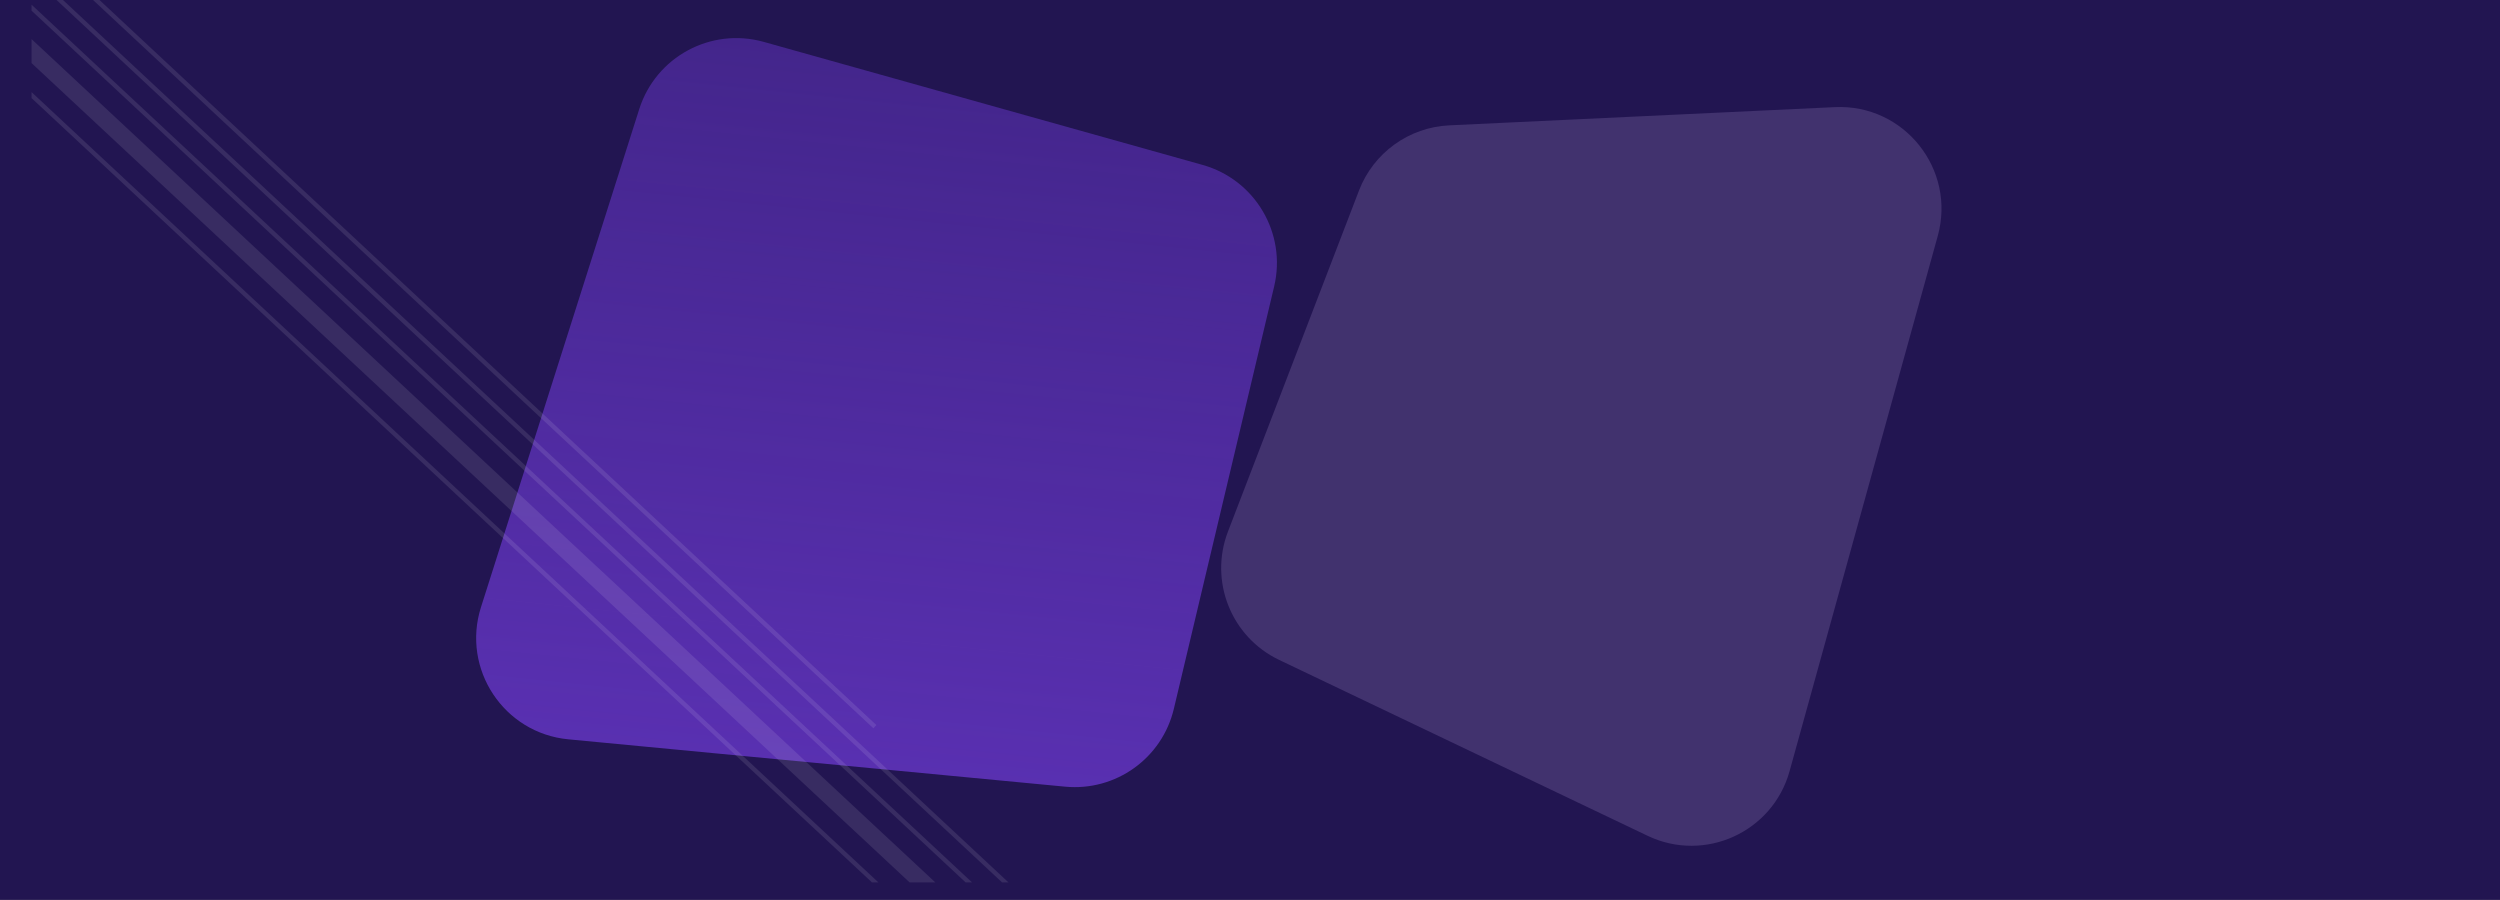
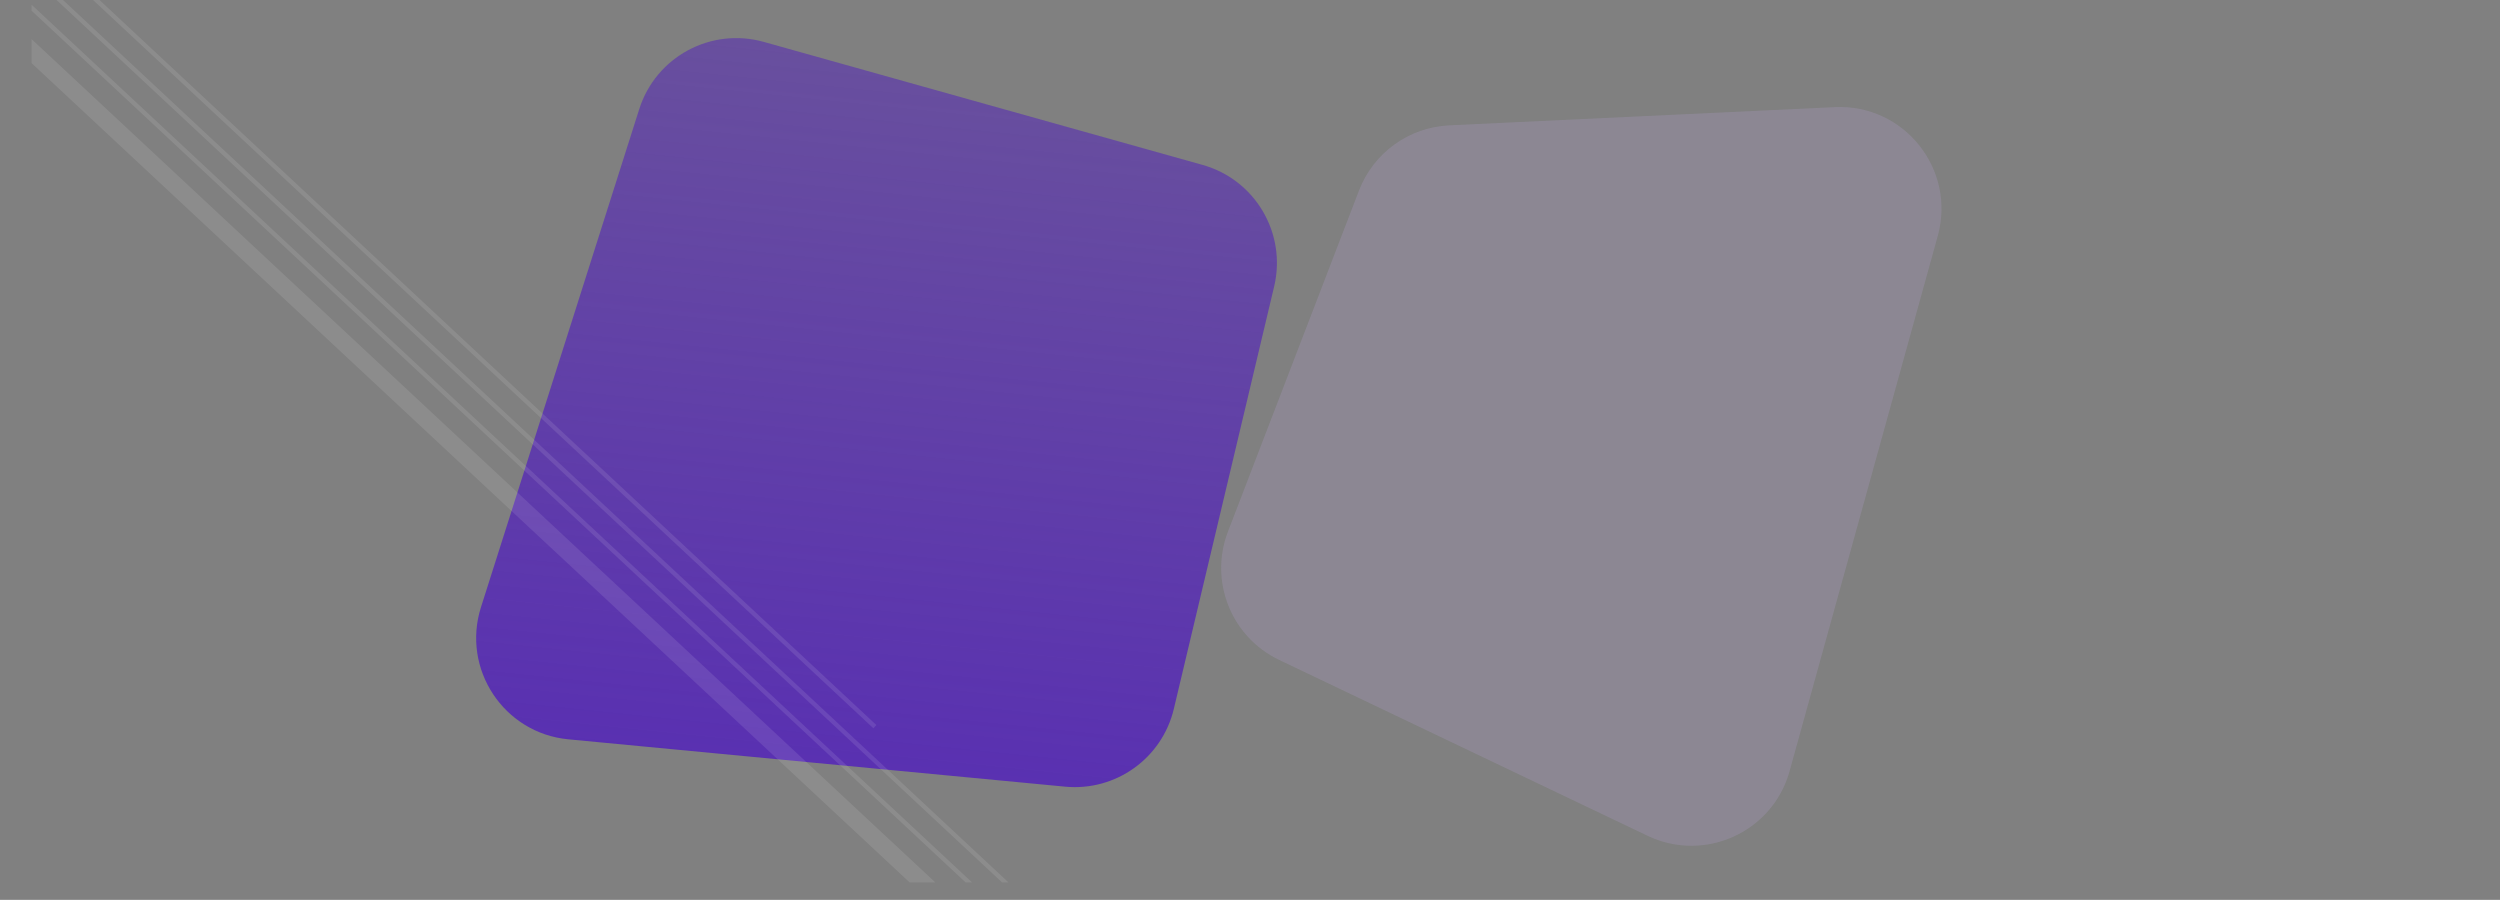
<svg xmlns="http://www.w3.org/2000/svg" width="2456" height="884" viewBox="0 0 2456 884" fill="none">
  <rect x="0" y="0" width="2456" height="884" fill="#808080" stroke="none" />
  <g clip-path="url(#clip0_43_939)">
-     <rect y="-683" width="2456" height="1567" fill="#221551" />
    <path d="M1758.1 757.538C1741.5 817.487 1674.78 847.898 1618.65 821.102L1256.63 648.301C1209.53 625.82 1187.64 570.903 1206.36 522.188L1335.08 187.165C1349.31 150.134 1384.08 125.015 1423.71 123.143L1802.56 105.242C1870.55 102.029 1921.81 166.212 1903.65 231.813L1758.1 757.538Z" fill="#C1A7E2" fill-opacity="0.2" />
    <path d="M628.007 107.159C644.328 55.798 698.414 26.608 750.305 41.155L1181.43 162.018C1233.1 176.505 1264.13 229.197 1251.73 281.411L1153.18 696.373C1141.65 744.93 1096.09 777.551 1046.4 772.817L558.339 726.308C494.898 720.263 453.222 657.211 472.521 596.475L628.007 107.159Z" fill="url(#paint0_linear_43_939)" />
    <path d="M31 -62.274L860.942 712.301L858.011 715.459L31 -56.373V-62.274Z" fill="white" fill-opacity="0.1" />
    <path d="M31 -28.821L990.771 866.9H984.457L31 -22.92V-28.821Z" fill="white" fill-opacity="0.1" />
    <path d="M31.001 4.595L954.951 866.9H948.636L31.001 10.496V4.595Z" fill="white" fill-opacity="0.1" />
    <path d="M31.001 38.424L918.866 866.9H893.607L31.001 61.992V38.424Z" fill="white" fill-opacity="0.1" />
-     <path d="M31.001 90.483L862.973 866.9H856.62L31.001 96.384V90.483Z" fill="white" fill-opacity="0.1" />
  </g>
  <defs>
    <linearGradient id="paint0_linear_43_939" x1="823.051" y1="754.719" x2="897.038" y2="39.89" gradientUnits="userSpaceOnUse">
      <stop stop-color="#5930B1" />
      <stop offset="1" stop-color="#5930B1" stop-opacity="0.6" />
    </linearGradient>
    <clipPath id="clip0_43_939">
      <rect width="2456" height="884" fill="white" />
    </clipPath>
  </defs>
</svg>